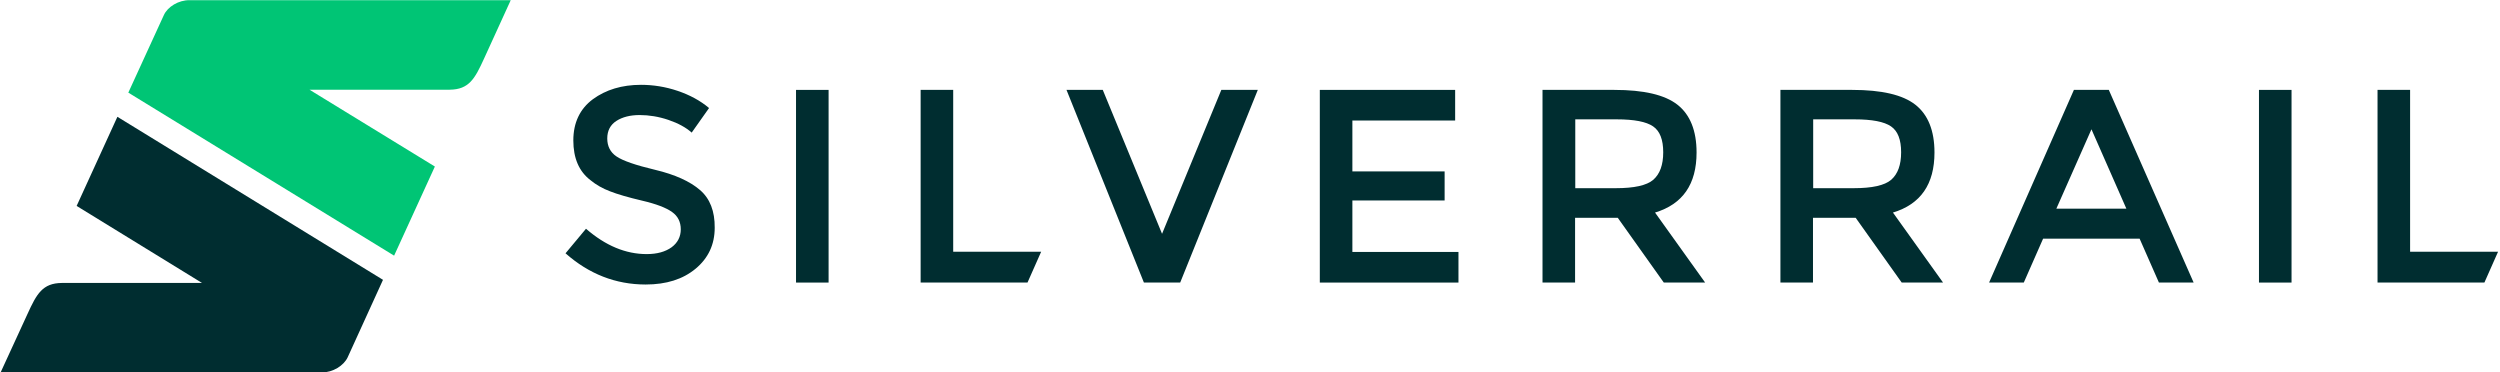
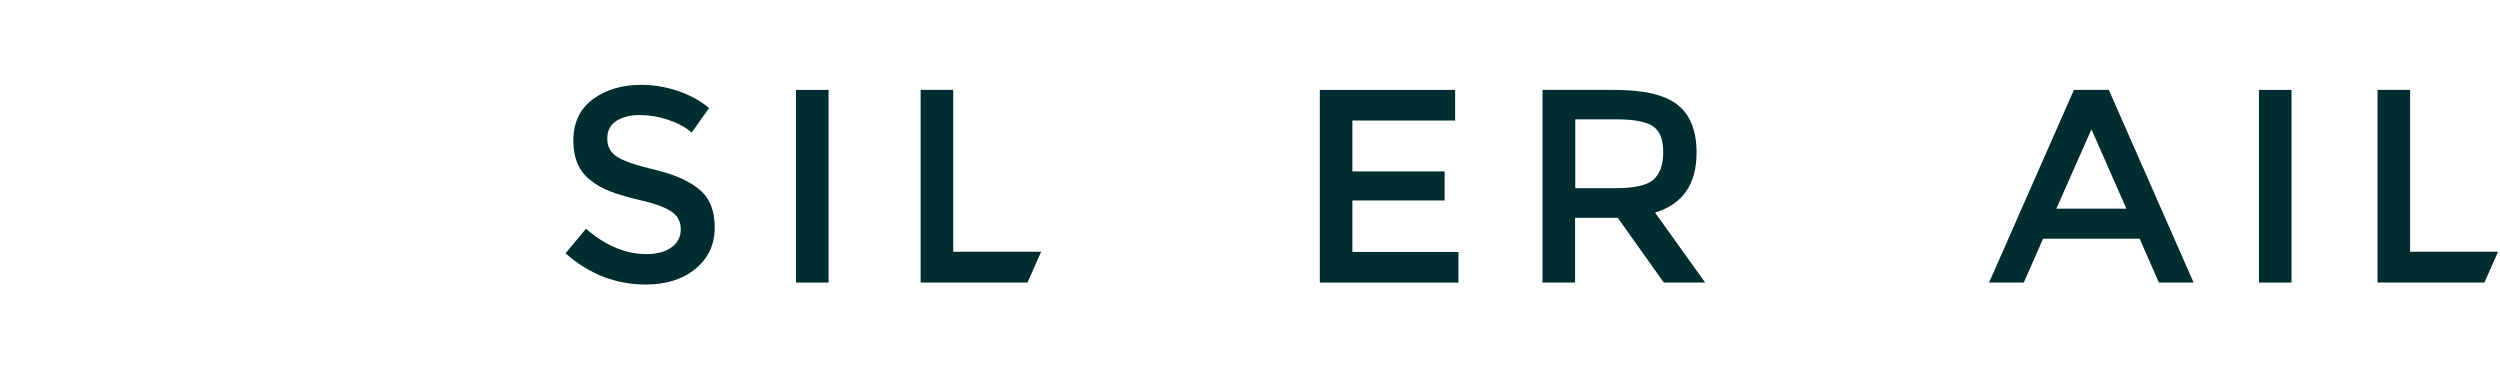
<svg xmlns="http://www.w3.org/2000/svg" version="1.1" id="Layer_1" x="0px" y="0px" viewBox="0 0 1282 191" style="" xml:space="preserve">
  <style type="text/css">
	.st0{fill:#00C575;}
	.st1{fill:#002D30;}
</style>
  <g>
-     <path class="st0" d="M202.1,131.1l20.9-45.7L158.7,46h71.9c9.9-0.1,12.9-5.6,17.6-15.9l13.7-30H97.2C91.6,0,85.9,3.5,84,7.8   L65.8,47.5L202.1,131.1z" />
    <g>
-       <path class="st1" d="M39.3,105.6l64.3,39.5H31.7c-9.9,0.1-12.9,5.6-17.6,15.9L0.3,191H165c5.7,0,11.3-3.5,13.3-7.8l18.1-39.7    L60.2,59.9L39.3,105.6z" />
      <path class="st1" d="M870,78.2c0-11.2-3.3-19.4-9.8-24.5c-6.5-5.1-17.3-7.6-32.4-7.6h-36.8v98.8h16.7v-33.2h21.9l23.6,33.2h21.2    L848.7,109C862.9,104.7,870,94.5,870,78.2z M828.6,96.5h-20.8V61.2H829c9,0,15.2,1.2,18.7,3.6c3.5,2.4,5.2,6.8,5.2,13.3    c0,6.5-1.7,11.1-5.1,14.1C844.4,95.1,838,96.5,828.6,96.5z" />
      <path class="st1" d="M358.9,97.4c-5.1-4.4-12.8-7.9-22.9-10.3c-10.1-2.4-16.7-4.7-19.9-6.9c-3.1-2.1-4.7-5.2-4.7-9.2    c0-4,1.6-7,4.7-9c3.1-2,7.1-3,11.9-3c4.8,0,9.8,0.8,14.8,2.5c5,1.7,9,3.9,11.9,6.5l8.9-12.6c-4.5-3.8-9.9-6.7-16.1-8.8    c-6.2-2.1-12.5-3.1-18.8-3.1c-9.8,0-18,2.5-24.7,7.4c-6.6,4.9-10,12-10,21.1c0,9.1,2.9,15.9,8.8,20.4c2.9,2.4,6.3,4.3,10,5.7    c3.8,1.5,9.3,3.1,16.5,4.8c7.3,1.7,12.4,3.7,15.3,5.8c3,2.1,4.5,5.1,4.5,8.9c0,3.8-1.6,6.9-4.7,9.2c-3.2,2.3-7.4,3.5-12.8,3.5    c-10.7,0-21.1-4.3-31.1-13l-10.5,12.6c12,10.6,25.7,16,41.1,16c10.6,0,19.1-2.7,25.6-8.1c6.5-5.4,9.8-12.4,9.8-21    C366.6,108.4,364.1,101.8,358.9,97.4z" />
      <rect x="408.2" y="46.1" class="st1" width="16.7" height="98.8" />
      <polygon class="st1" points="488.8,46.1 472.1,46.1 472.1,144.9 526.9,144.9 533.9,129.1 488.8,129.1   " />
-       <polygon class="st1" points="595.9,119.9 565.5,46.1 546.9,46.1 586.6,144.9 605.2,144.9 645,46.1 626.3,46.1   " />
      <polygon class="st1" points="693.5,102.8 740.8,102.8 740.8,87.9 693.5,87.9 693.5,61.8 746.2,61.8 746.2,46.1 676.8,46.1     676.8,144.9 747.9,144.9 747.9,129.2 693.5,129.2   " />
      <polygon class="st1" points="1235.9,129.1 1235.9,46.1 1219.2,46.1 1219.2,144.9 1274,144.9 1281,129.1   " />
      <path class="st1" d="M1063.5,46.1l-43.5,98.8h17.8l9.9-22.5h49.5l9.9,22.5h17.8l-43.5-98.8H1063.5z M1054.5,107l18-40.7l17.9,40.7    H1054.5z" />
      <rect x="1158.4" y="46.1" class="st1" width="16.7" height="98.8" />
-       <path class="st1" d="M992,78.2c0-11.2-3.3-19.4-9.8-24.5c-6.5-5.1-17.3-7.6-32.4-7.6h-36.8v98.8h16.7v-33.2h21.9l23.6,33.2h21.2    L970.7,109C984.9,104.7,992,94.5,992,78.2z M950.6,96.5h-20.8V61.2H951c9,0,15.2,1.2,18.7,3.6c3.5,2.4,5.2,6.8,5.2,13.3    c0,6.5-1.7,11.1-5.1,14.1C966.4,95.1,960,96.5,950.6,96.5z" />
    </g>
  </g>
</svg>